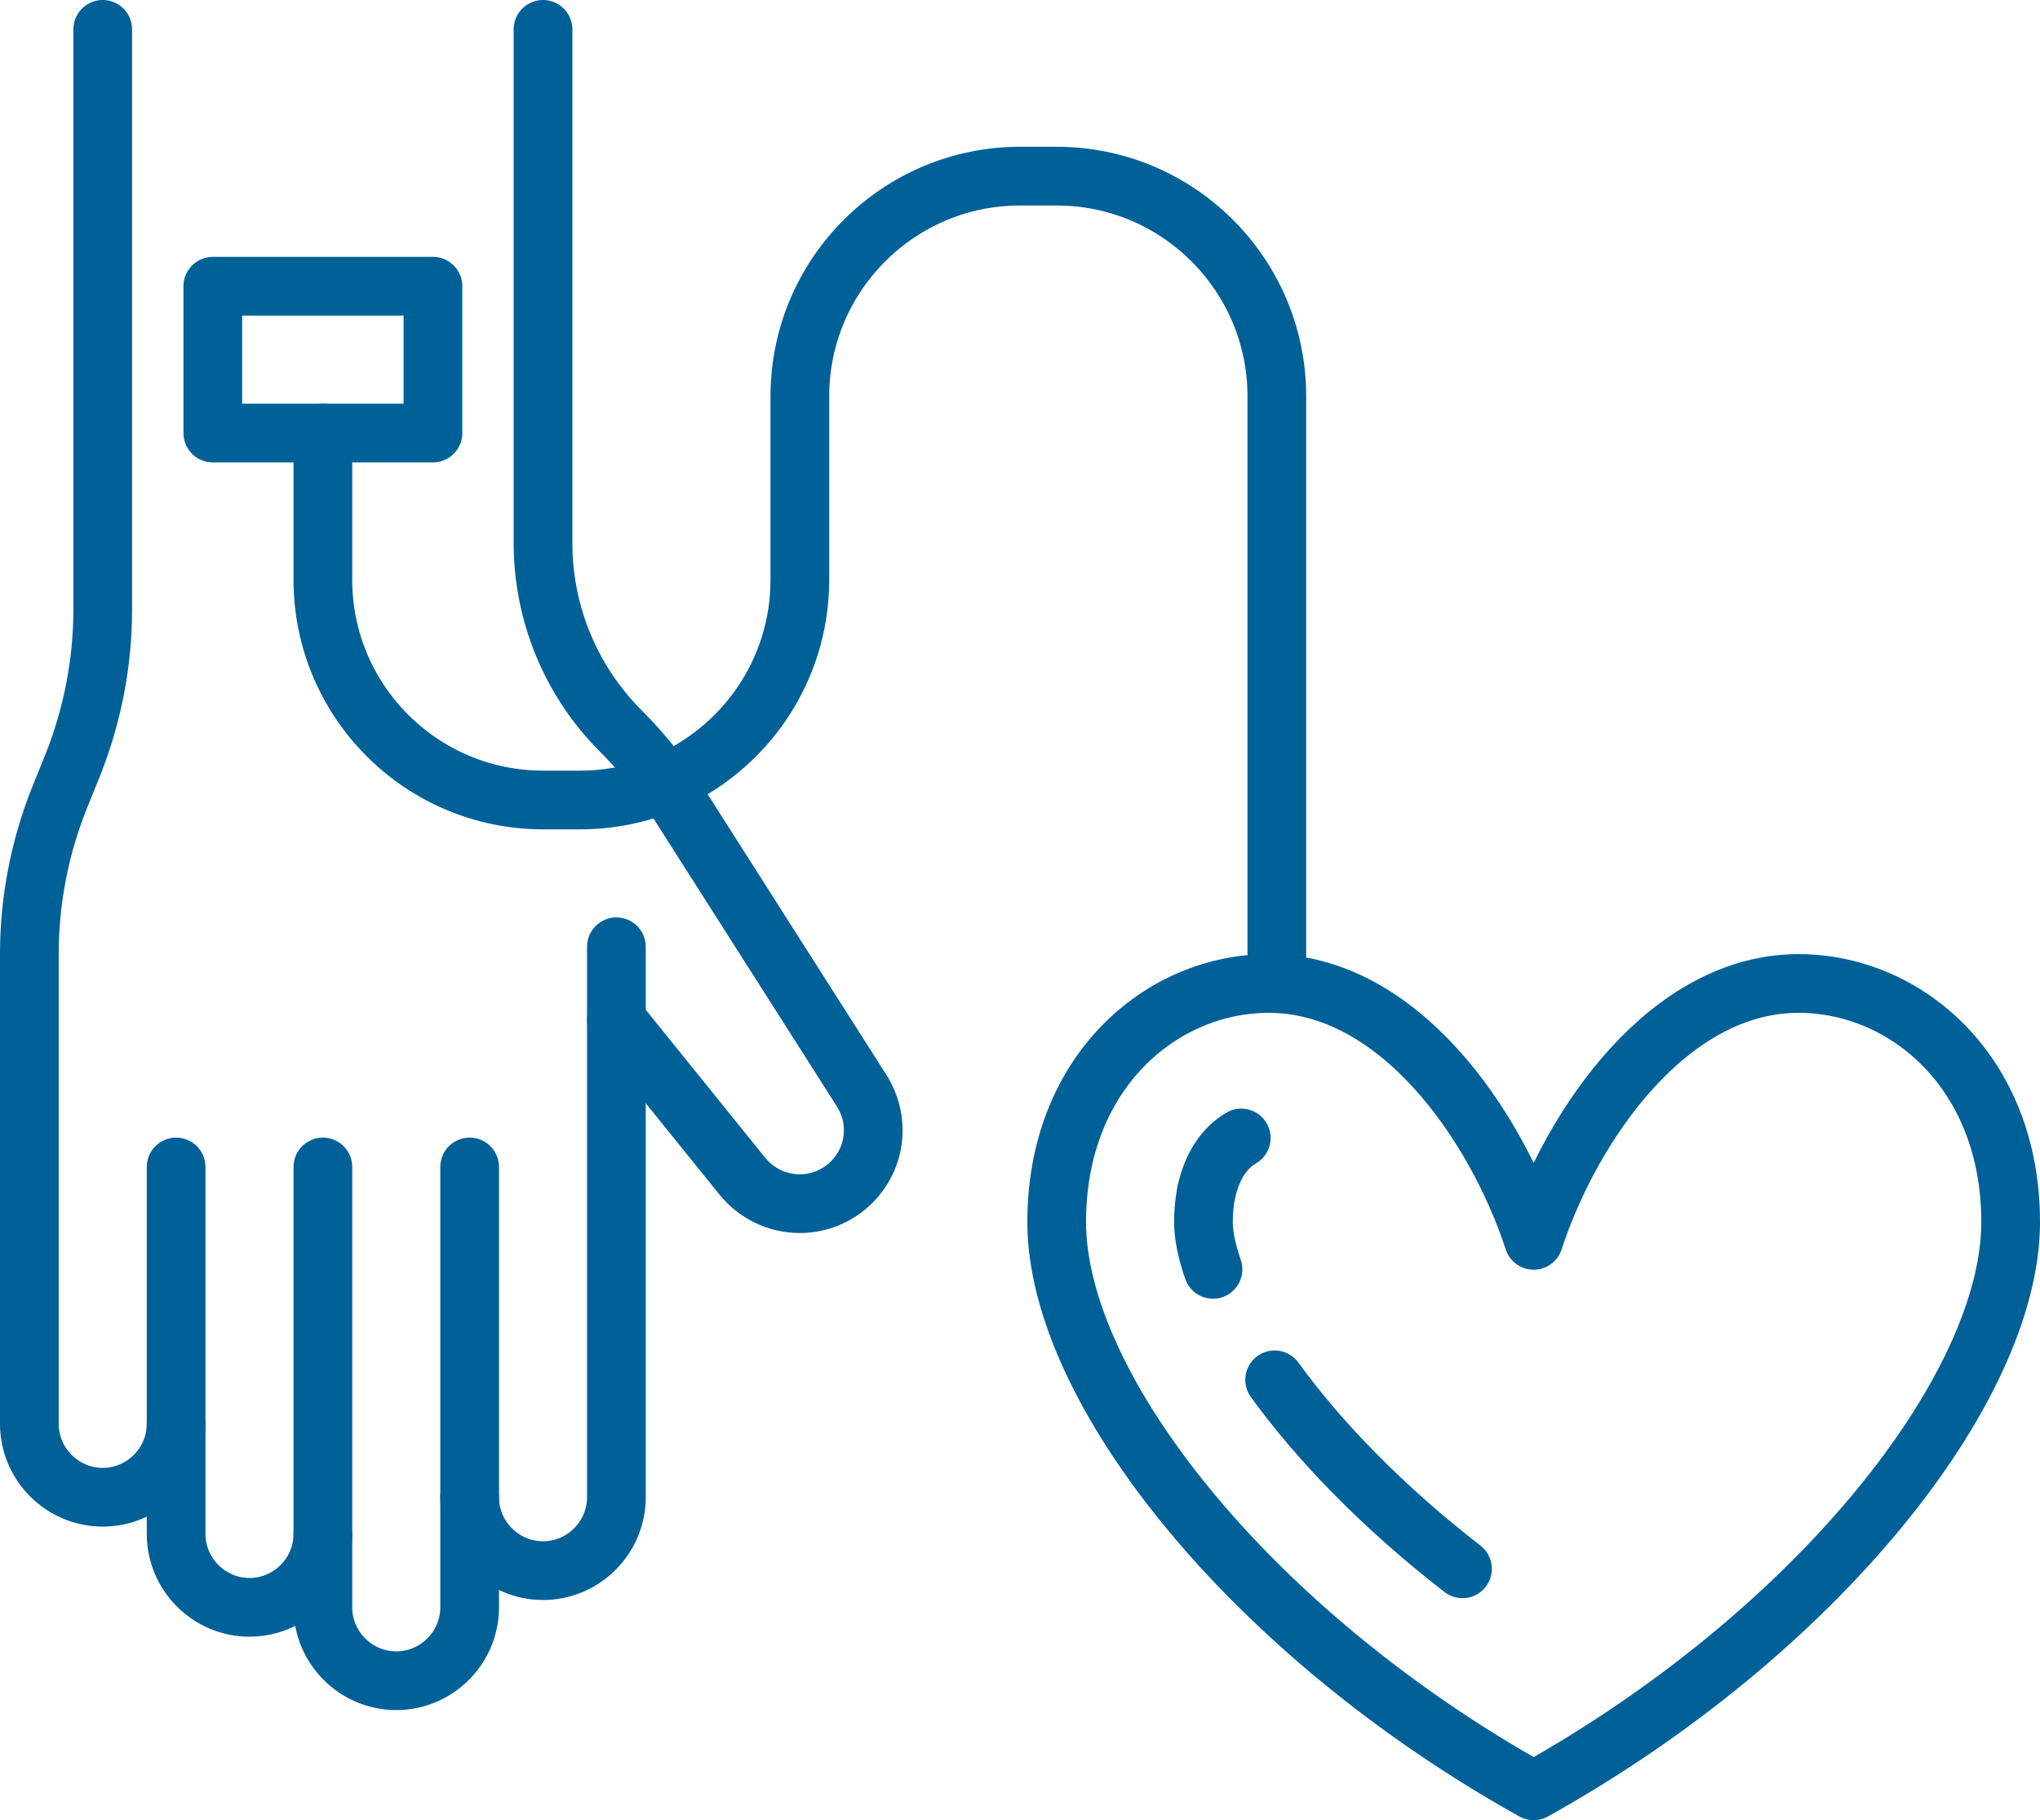
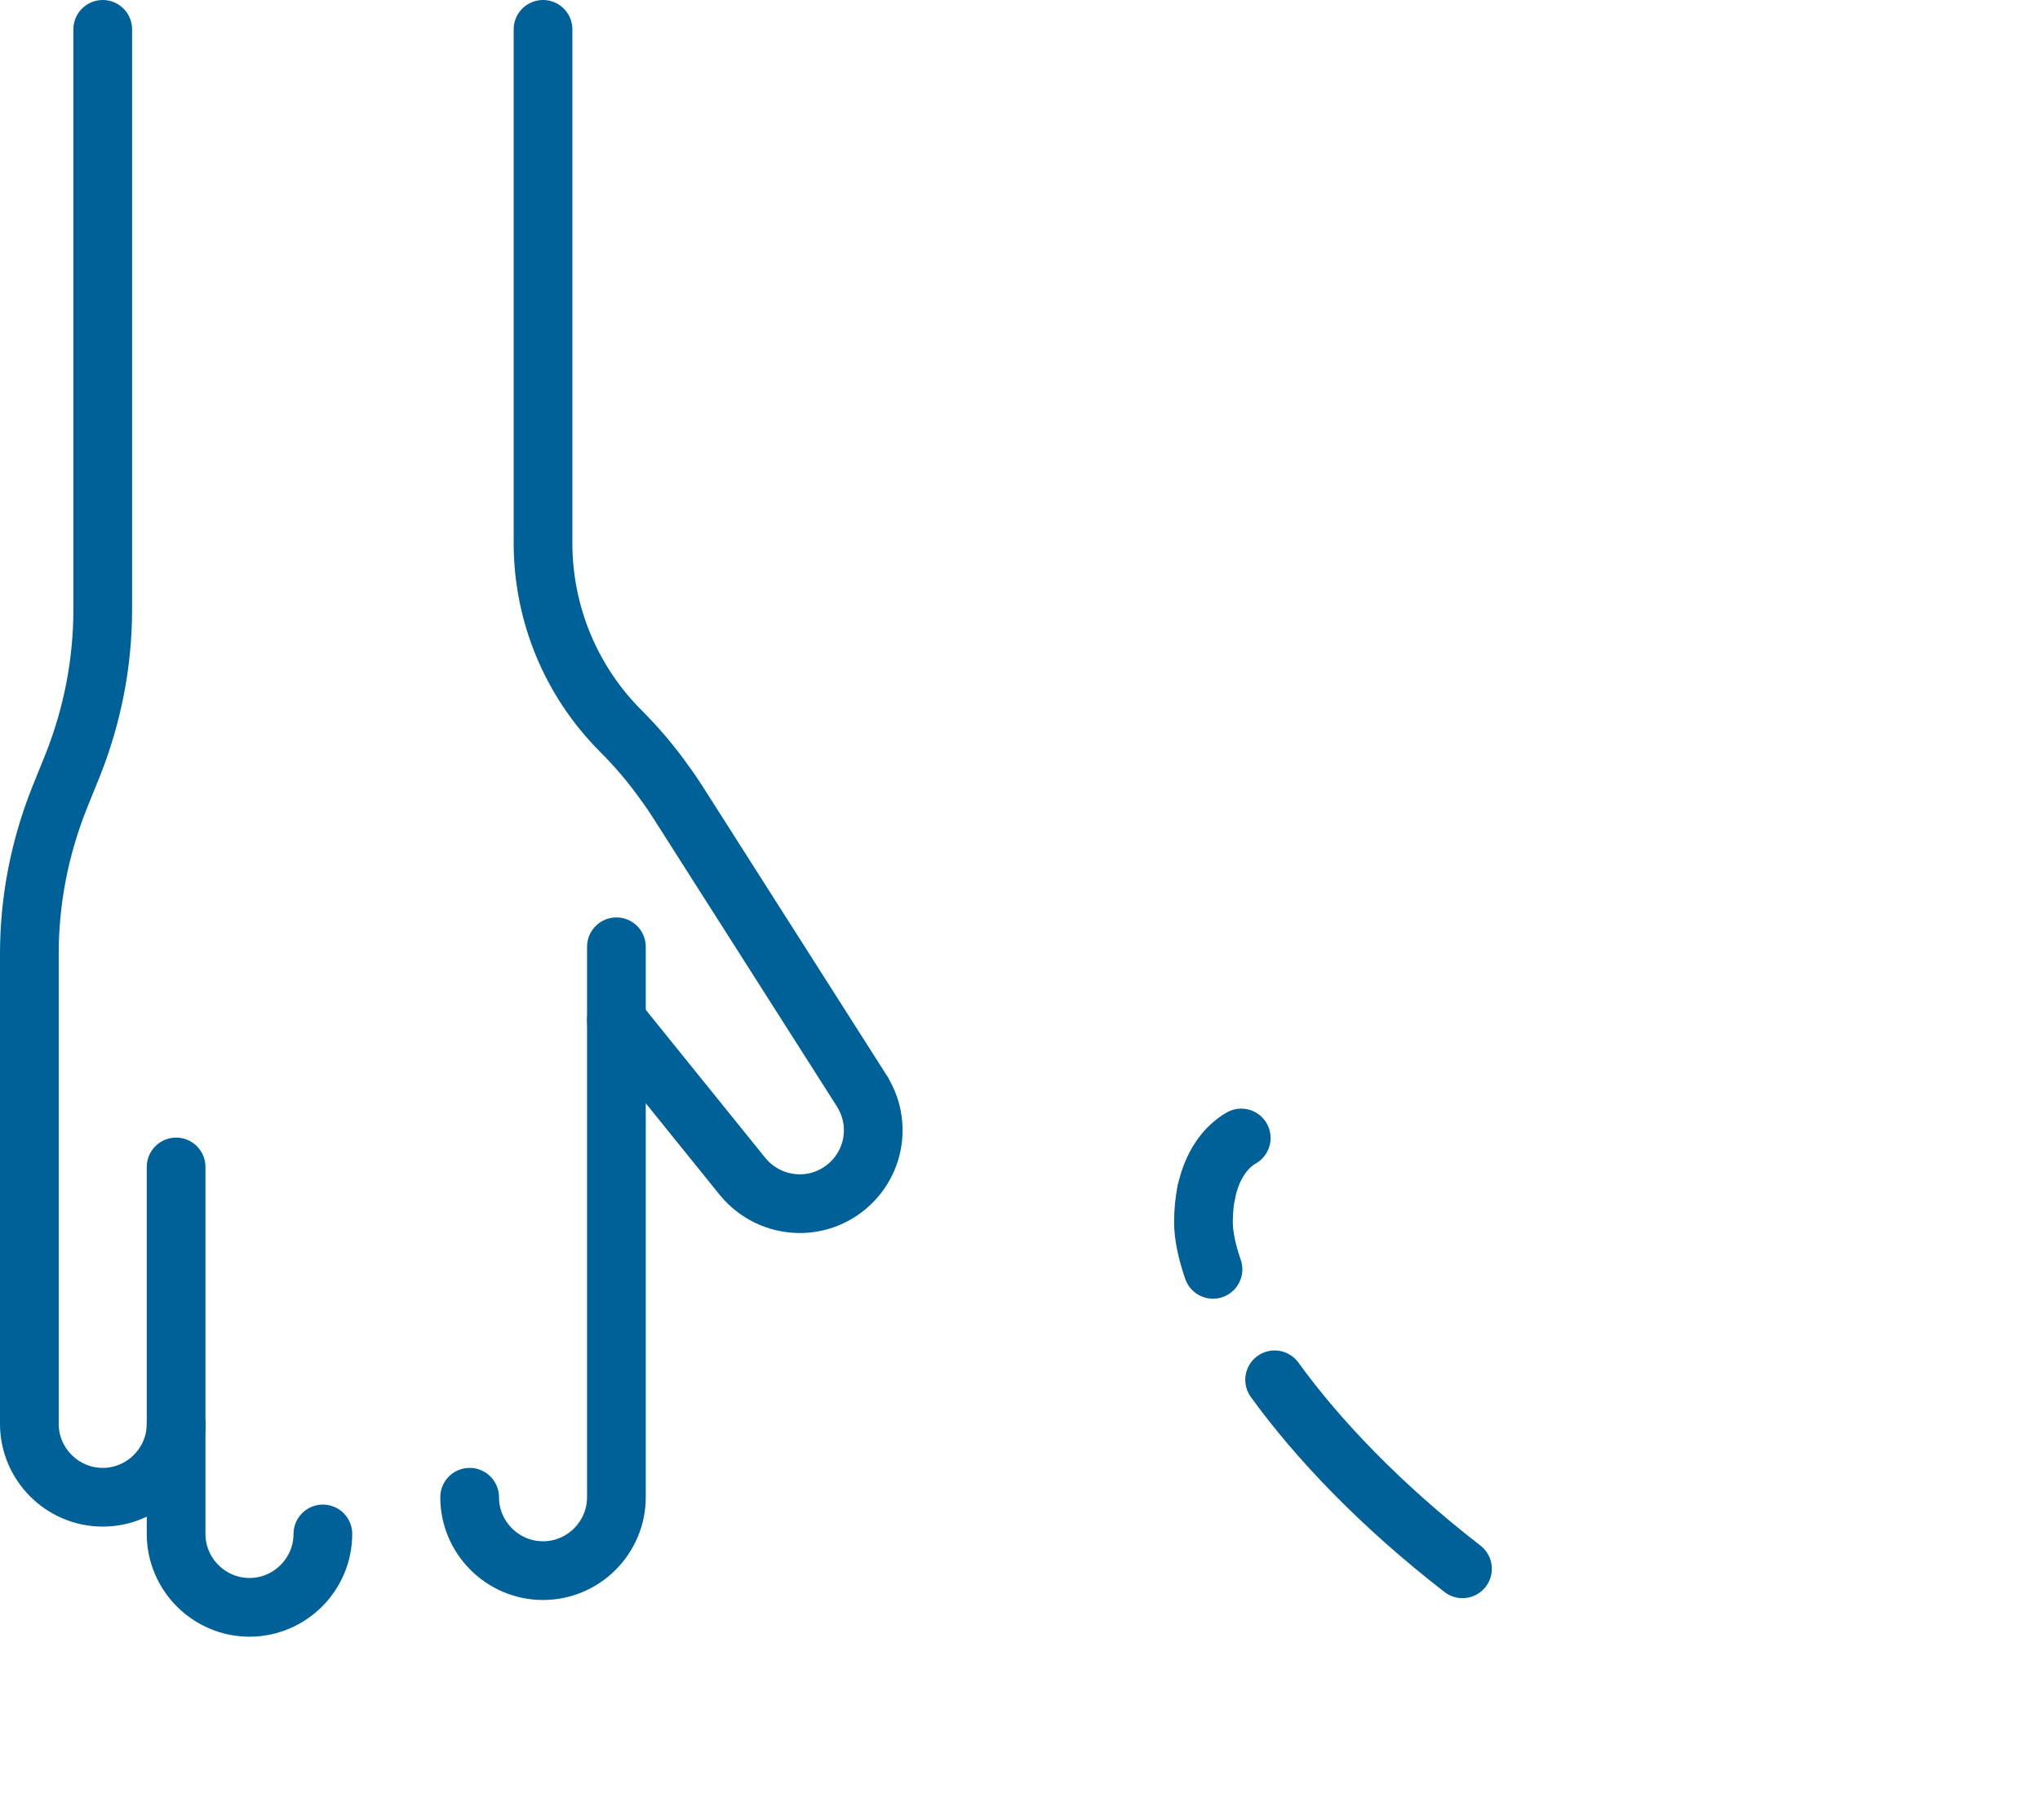
<svg xmlns="http://www.w3.org/2000/svg" id="Ebene_2" viewBox="0 0 278 248">
  <defs>
    <style>
      .cls-1 {
        fill: none;
        stroke: #006098;
        stroke-linecap: round;
        stroke-linejoin: round;
        stroke-width: 8px;
      }
    </style>
  </defs>
  <g id="Icons">
    <g>
      <path class="cls-1" d="M64,204c0,5.5,4.5,10,10,10s10-4.5,10-10v-75" />
-       <path class="cls-1" d="M44,159v60c0,5.5,4.5,10,10,10s10-4.5,10-10v-60" />
      <path class="cls-1" d="M44,209c0,5.5-4.5,10-10,10s-10-4.5-10-10v-50" />
      <path class="cls-1" d="M74,4v70c0,9.6,3.8,18.8,10.6,25.6,2.2,2.2,4.2,4.55,6,7.1.6.8,1.2,1.7,1.75,2.55l25.1,39.4c.1.1.15.2.2.35.85,1.45,1.35,3.15,1.35,5,0,5.5-4.5,10-10,10-3.15,0-5.95-1.45-7.8-3.7l-17.2-21.3" />
      <path class="cls-1" d="M24,194c0,5.5-4.5,10-10,10s-10-4.5-10-10v-64.05c0-7.25,1.4-14.4,4.05-21.1l1.9-4.7c2.65-6.7,4.05-13.85,4.05-21.1V4" />
-       <path class="cls-1" d="M209,169c5.2-15.85,18.45-35,36.1-35,14.65,0,28.9,12.1,28.9,32.5,0,22.7-26.5,56.05-65,77.5-38.5-21.45-65-54.8-65-77.5,0-20.4,14.25-32.5,28.9-32.5,17.65,0,30.9,19.15,36.1,35Z" />
+       <path class="cls-1" d="M209,169Z" />
      <path class="cls-1" d="M164.4,162.4c.8-3.7,2.6-6.1,4.75-7.35" />
      <path class="cls-1" d="M165.3,172.95c-.85-2.45-1.3-4.65-1.3-6.45,0-1.5.15-2.9.4-4.1" />
      <path class="cls-1" d="M199.3,213.75c-11.05-8.55-19.7-17.6-25.6-25.75" />
-       <polygon class="cls-1" points="59 39 59 59 44 59 29 59 29 39 59 39" />
-       <path class="cls-1" d="M44,59v20c0,16.55,13.45,30,30,30h5c4.1,0,8.05-.8,11.6-2.3,10.8-4.55,18.4-15.25,18.4-27.7v-25c0-16.55,13.45-30,30-30h5c16.55,0,30,13.45,30,30v80" />
    </g>
  </g>
</svg>